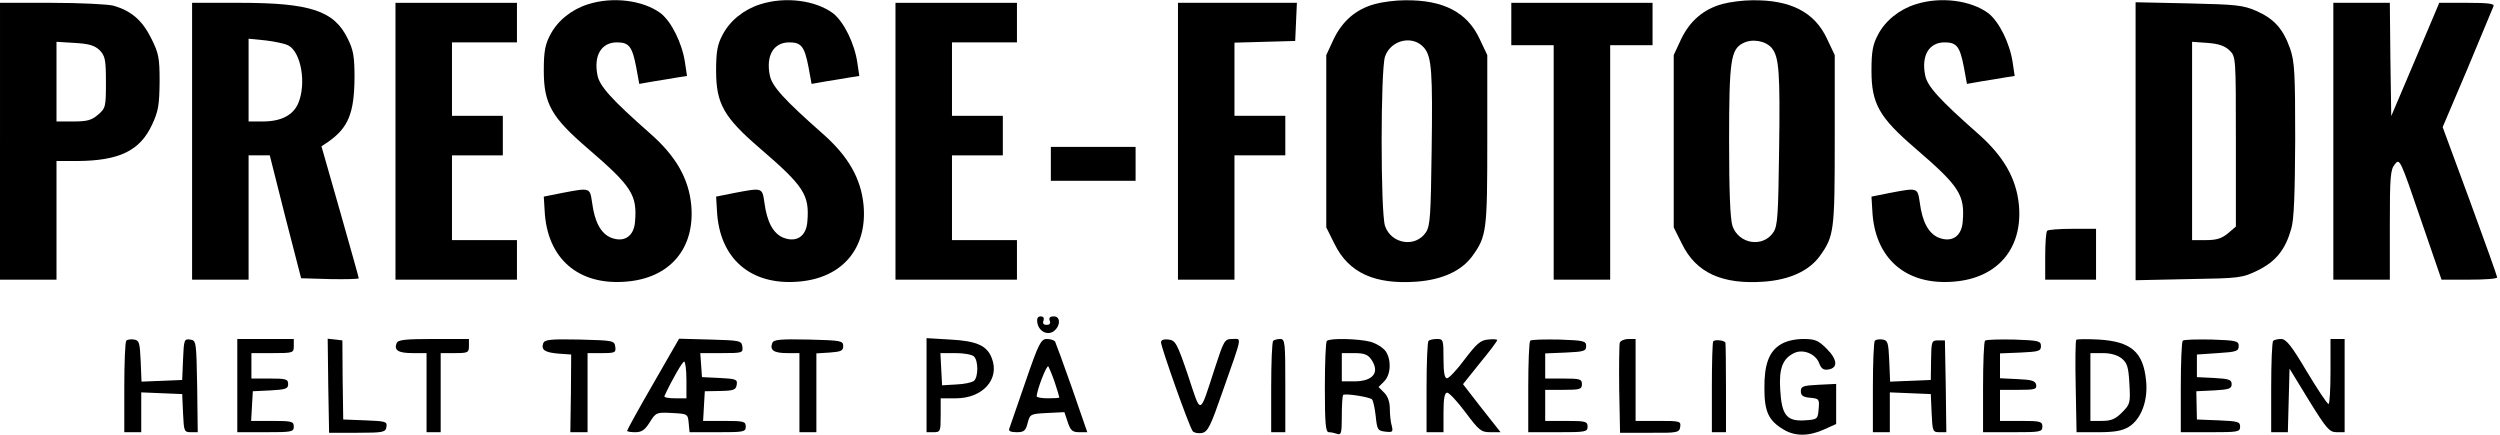
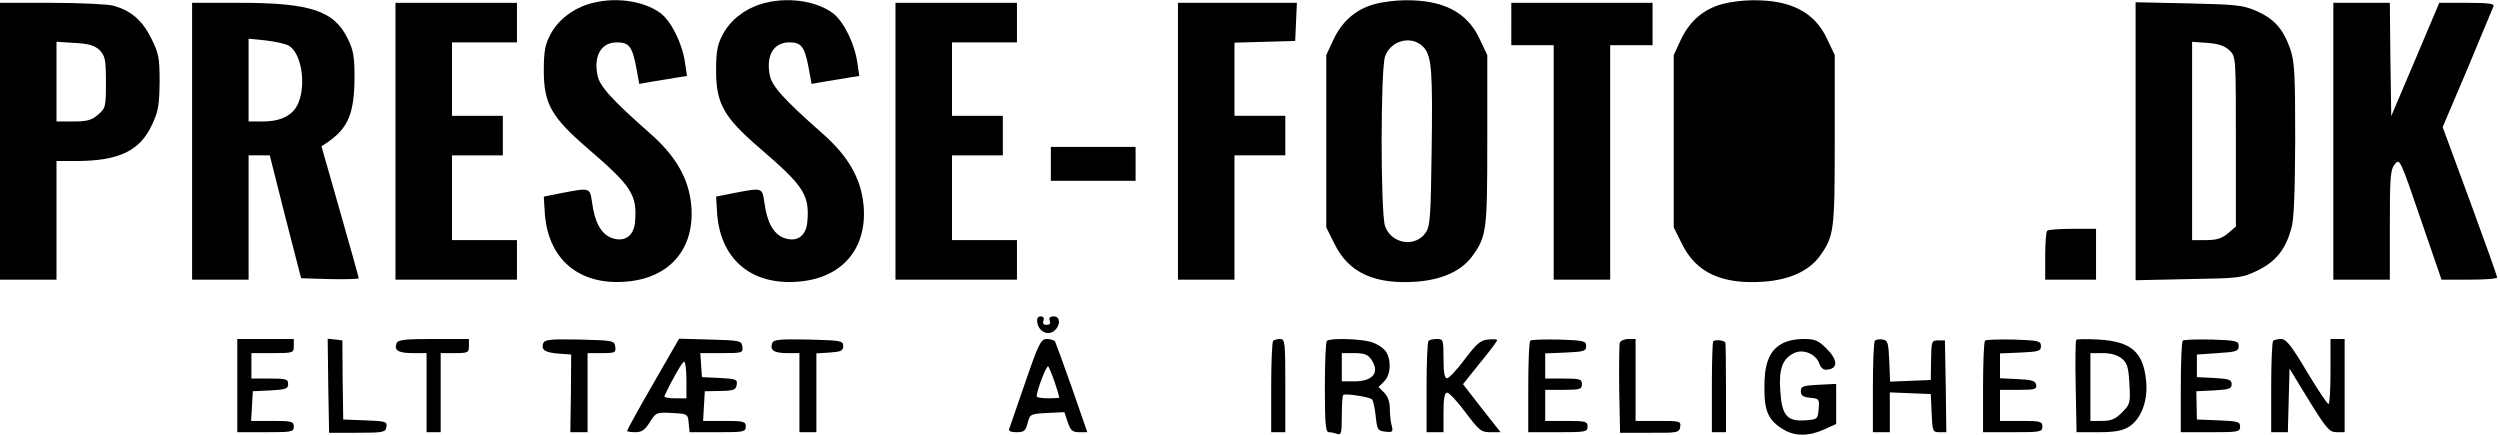
<svg xmlns="http://www.w3.org/2000/svg" version="1.0" width="885pt" height="154pt" viewBox="0 0 885 154" preserveAspectRatio="xMidYMid meet">
  <g transform="translate(0,154) scale(0.1,-0.1)" fill="#000000" stroke="none">
    <path d="M2082 1525 c-58 -18 -108 -58 -134 -108 -18 -34 -23 -58 -23 -127 0 -117 27 -165 155 -275 157 -135 176 -165 168 -260 -4 -52 -39 -75 -86 -56 -35 15 -57 55 -66 124 -8 53 -6 53 -106 34 l-65 -13 3 -49 c8 -170 119 -266 288 -252 155 12 245 117 231 271 -9 94 -54 173 -145 253 -136 120 -180 168 -187 207 -14 70 14 116 69 116 43 0 54 -15 68 -87 l11 -60 51 9 c28 4 66 11 85 14 l33 5 -7 47 c-10 69 -48 145 -86 175 -62 46 -169 60 -257 32z" />
    <path d="M2692 1525 c-58 -18 -108 -58 -134 -108 -18 -34 -23 -58 -23 -127 0 -117 27 -165 155 -275 157 -135 176 -165 168 -260 -4 -52 -39 -75 -86 -56 -35 15 -57 55 -66 124 -8 53 -6 53 -106 34 l-65 -13 3 -49 c8 -170 119 -266 288 -252 155 12 245 117 231 271 -9 94 -54 173 -145 253 -136 120 -180 168 -187 207 -14 70 14 116 69 116 43 0 54 -15 68 -87 l11 -60 51 9 c28 4 66 11 85 14 l33 5 -7 47 c-10 69 -48 145 -86 175 -62 46 -169 60 -257 32z" />
    <path d="M4868 1526 c-67 -18 -116 -60 -147 -125 l-26 -56 0 -305 0 -305 29 -58 c50 -103 143 -145 292 -134 90 7 157 38 195 89 52 72 54 89 54 413 l0 300 -27 57 c-44 95 -129 139 -266 137 -31 0 -78 -6 -104 -13z m174 -156 c26 -32 30 -84 26 -365 -3 -226 -5 -264 -20 -287 -37 -56 -123 -42 -145 22 -16 48 -16 552 0 600 21 60 100 77 139 30z" />
-     <path d="M6098 1526 c-67 -18 -116 -60 -147 -125 l-26 -56 0 -305 0 -305 29 -58 c50 -103 143 -145 292 -134 90 7 157 38 195 89 52 72 54 89 54 413 l0 300 -27 57 c-44 95 -129 139 -266 137 -31 0 -78 -6 -104 -13z m174 -156 c26 -32 30 -84 26 -365 -3 -226 -5 -264 -20 -287 -37 -56 -123 -42 -145 22 -8 24 -12 121 -12 300 0 286 6 325 49 347 32 17 80 9 102 -17z" />
-     <path d="M6782 1525 c-58 -18 -108 -58 -134 -108 -18 -34 -23 -58 -23 -127 0 -117 27 -165 155 -275 157 -135 176 -165 168 -260 -4 -52 -39 -75 -86 -56 -35 15 -57 55 -66 124 -8 53 -6 53 -106 34 l-65 -13 3 -49 c8 -170 119 -266 288 -252 155 12 245 117 231 271 -9 94 -54 173 -145 253 -136 120 -180 168 -187 207 -14 70 14 116 69 116 43 0 54 -15 68 -87 l11 -60 51 9 c28 4 66 11 85 14 l33 5 -7 47 c-10 69 -48 145 -86 175 -62 46 -169 60 -257 32z" />
+     <path d="M6098 1526 c-67 -18 -116 -60 -147 -125 l-26 -56 0 -305 0 -305 29 -58 c50 -103 143 -145 292 -134 90 7 157 38 195 89 52 72 54 89 54 413 l0 300 -27 57 c-44 95 -129 139 -266 137 -31 0 -78 -6 -104 -13z m174 -156 z" />
    <path d="M0 1040 l0 -490 100 0 100 0 0 210 0 210 73 0 c149 1 222 36 265 128 23 49 26 71 27 152 0 86 -3 101 -30 155 -32 64 -71 97 -134 115 -20 5 -118 10 -218 10 l-183 0 0 -490z m353 322 c19 -20 22 -33 22 -113 0 -87 -1 -92 -28 -115 -23 -20 -39 -24 -88 -24 l-59 0 0 141 0 141 65 -4 c51 -3 70 -9 88 -26z" />
    <path d="M680 1040 l0 -490 100 0 100 0 0 220 0 220 38 0 37 0 55 -218 56 -217 102 -3 c56 -1 102 0 102 3 0 3 -30 109 -66 236 l-66 231 24 16 c71 50 92 101 93 227 0 75 -4 98 -24 138 -48 99 -132 127 -383 127 l-168 0 0 -490z m341 339 c45 -24 64 -135 35 -204 -18 -43 -61 -65 -126 -65 l-50 0 0 146 0 147 60 -6 c34 -4 70 -12 81 -18z" />
    <path d="M1400 1040 l0 -490 215 0 215 0 0 70 0 70 -115 0 -115 0 0 150 0 150 90 0 90 0 0 70 0 70 -90 0 -90 0 0 130 0 130 115 0 115 0 0 70 0 70 -215 0 -215 0 0 -490z" />
    <path d="M3170 1040 l0 -490 215 0 215 0 0 70 0 70 -115 0 -115 0 0 150 0 150 90 0 90 0 0 70 0 70 -90 0 -90 0 0 130 0 130 115 0 115 0 0 70 0 70 -215 0 -215 0 0 -490z" />
    <path d="M4170 1040 l0 -490 100 0 100 0 0 220 0 220 90 0 90 0 0 70 0 70 -90 0 -90 0 0 130 0 129 108 3 107 3 3 68 3 67 -211 0 -210 0 0 -490z" />
    <path d="M5350 1455 l0 -75 75 0 75 0 0 -415 0 -415 100 0 100 0 0 415 0 415 75 0 75 0 0 75 0 75 -250 0 -250 0 0 -75z" />
    <path d="M7560 1040 l0 -492 188 4 c182 3 189 4 245 31 64 32 97 73 118 147 10 32 13 125 14 315 0 237 -2 276 -18 323 -25 70 -56 105 -119 133 -48 21 -71 23 -240 27 l-188 4 0 -492z m333 321 c22 -21 22 -26 22 -322 l0 -301 -28 -24 c-22 -18 -40 -24 -78 -24 l-49 0 0 351 0 351 56 -4 c39 -3 61 -11 77 -27z" />
    <path d="M8260 1040 l0 -490 100 0 100 0 0 194 c0 170 2 196 18 215 17 21 19 17 91 -194 l74 -215 98 0 c55 0 99 3 99 8 0 4 -43 125 -96 269 l-97 263 88 207 c48 115 89 214 92 221 4 9 -18 12 -93 12 l-99 0 -85 -201 -85 -200 -3 200 -2 201 -100 0 -100 0 0 -490z" />
    <path d="M3720 960 l0 -60 150 0 150 0 0 60 0 60 -150 0 -150 0 0 -60z" />
    <path d="M7247 723 c-4 -3 -7 -44 -7 -90 l0 -83 90 0 90 0 0 90 0 90 -83 0 c-46 0 -87 -3 -90 -7z" />
    <path d="M3672 399 c4 -30 33 -47 56 -33 26 17 28 54 3 54 -14 0 -19 -5 -15 -15 4 -10 0 -15 -11 -15 -11 0 -15 5 -11 15 3 9 0 15 -10 15 -10 0 -14 -7 -12 -21z" />
-     <path d="M447 334 c-4 -4 -7 -79 -7 -166 l0 -158 30 0 30 0 0 70 0 71 73 -3 72 -3 3 -68 c3 -64 4 -67 28 -67 l24 0 -2 162 c-3 159 -3 163 -25 166 -21 3 -22 -1 -25 -70 l-3 -73 -72 -3 -72 -3 -3 73 c-3 65 -5 73 -23 76 -12 2 -24 0 -28 -4z" />
    <path d="M840 175 l0 -165 100 0 c93 0 100 1 100 20 0 18 -7 20 -76 20 l-75 0 3 53 3 52 63 3 c54 3 62 6 62 22 0 18 -7 20 -65 20 l-65 0 0 45 0 45 75 0 c73 0 75 1 75 25 l0 25 -100 0 -100 0 0 -165z" />
    <path d="M1162 175 l3 -167 100 0 c93 0 100 2 103 21 3 19 -3 20 -75 23 l-78 3 -2 140 -1 140 -26 3 -26 3 2 -166z" />
    <path d="M1404 325 c-10 -25 6 -35 57 -35 l49 0 0 -140 0 -140 25 0 25 0 0 140 0 140 50 0 c47 0 50 2 50 25 l0 25 -125 0 c-101 0 -127 -3 -131 -15z" />
    <path d="M1923 325 c-8 -24 6 -33 56 -37 l43 -3 -1 -137 -2 -138 31 0 30 0 0 140 0 140 51 0 c47 0 50 2 47 23 -3 21 -7 22 -126 25 -105 2 -123 0 -129 -13z" />
    <path d="M2312 181 c-51 -88 -92 -163 -92 -166 0 -3 13 -5 29 -5 23 0 34 8 51 35 22 35 24 36 79 33 55 -3 56 -3 59 -36 l3 -32 100 0 c92 0 99 1 99 20 0 18 -7 20 -76 20 l-75 0 3 53 3 52 55 1 c48 1 55 4 58 22 3 19 -2 21 -60 24 l-63 3 -3 43 -3 42 76 0 c73 0 76 1 73 23 -3 21 -8 22 -113 25 l-111 3 -92 -160z m118 14 l0 -65 -41 0 c-22 0 -39 3 -37 8 29 62 64 122 70 122 4 0 8 -29 8 -65z" />
    <path d="M2734 326 c-10 -25 5 -36 52 -36 l44 0 0 -140 0 -140 30 0 30 0 0 139 0 140 48 3 c39 3 47 6 47 23 0 19 -8 20 -123 23 -101 2 -123 0 -128 -12z" />
-     <path d="M3280 176 l0 -166 25 0 c24 0 25 3 25 60 l0 60 54 0 c95 0 156 68 127 142 -17 45 -54 61 -147 66 l-84 5 0 -167z m168 102 c16 -16 15 -73 0 -86 -7 -6 -35 -12 -63 -13 l-50 -3 -3 57 -3 57 54 0 c29 0 58 -5 65 -12z" />
    <path d="M3630 188 c-29 -84 -55 -159 -57 -165 -4 -9 5 -13 26 -13 26 0 32 5 39 33 8 31 10 32 69 35 l61 3 12 -36 c10 -29 16 -35 41 -35 l28 0 -54 156 c-30 85 -57 159 -60 165 -4 5 -17 9 -29 9 -21 0 -29 -15 -76 -152z m104 -2 c9 -27 16 -51 16 -53 0 -2 -18 -3 -40 -3 -22 0 -40 3 -40 7 0 21 35 112 41 106 3 -5 14 -30 23 -57z" />
-     <path d="M4110 328 c0 -17 100 -299 112 -314 4 -6 19 -9 32 -7 22 4 31 23 74 147 72 204 68 186 35 186 -28 0 -30 -4 -62 -102 -56 -172 -48 -170 -95 -28 -39 115 -45 125 -69 128 -17 2 -27 -1 -27 -10z" />
    <path d="M4507 333 c-4 -3 -7 -78 -7 -165 l0 -158 25 0 25 0 0 165 c0 153 -1 165 -18 165 -10 0 -22 -3 -25 -7z" />
    <path d="M4697 333 c-4 -3 -7 -78 -7 -165 0 -130 3 -158 14 -158 8 0 21 -3 30 -6 14 -5 16 4 16 63 0 38 2 72 5 75 7 6 93 -7 102 -16 4 -4 10 -31 13 -59 5 -48 7 -52 34 -55 26 -3 28 -1 23 20 -4 13 -7 40 -7 61 0 24 -7 44 -20 57 l-20 20 20 20 c24 24 26 77 5 107 -9 12 -32 27 -53 33 -41 11 -145 14 -155 3z m157 -65 c32 -46 7 -78 -60 -78 l-44 0 0 50 0 50 44 0 c35 0 48 -5 60 -22z" />
    <path d="M5057 333 c-4 -3 -7 -78 -7 -165 l0 -158 30 0 30 0 0 70 c0 50 4 70 13 70 7 0 36 -31 65 -70 48 -64 55 -70 88 -70 l36 0 -67 85 -66 85 60 75 c34 41 61 77 61 81 0 3 -14 4 -32 2 -27 -2 -41 -15 -83 -70 -27 -37 -56 -67 -62 -67 -9 -1 -13 19 -13 69 0 67 -1 70 -23 70 -13 0 -27 -3 -30 -7z" />
    <path d="M5417 334 c-4 -4 -7 -79 -7 -166 l0 -158 105 0 c98 0 105 1 105 20 0 18 -7 20 -75 20 l-75 0 0 55 0 55 65 0 c58 0 65 2 65 20 0 18 -7 20 -65 20 l-65 0 0 45 0 44 73 3 c64 3 72 5 72 23 0 18 -8 20 -95 23 -53 1 -99 0 -103 -4z" />
    <path d="M5734 327 c-2 -7 -3 -82 -2 -166 l3 -153 105 0 c99 -1 105 1 108 21 3 20 -1 21 -77 21 l-81 0 0 145 0 145 -25 0 c-14 0 -28 -6 -31 -13z" />
    <path d="M6065 332 c-3 -3 -5 -77 -5 -164 l0 -158 25 0 25 0 0 155 c0 85 -1 158 -2 162 -3 8 -36 12 -43 5z" />
    <path d="M6304 321 c-42 -25 -59 -72 -58 -157 0 -81 15 -113 67 -144 40 -25 90 -25 145 0 l42 19 0 71 0 71 -62 -3 c-55 -3 -63 -5 -63 -23 0 -15 8 -21 33 -23 32 -3 33 -5 30 -40 -3 -36 -4 -37 -49 -40 -64 -4 -82 18 -87 109 -5 75 9 111 51 130 31 14 75 -4 87 -37 7 -19 16 -25 32 -22 35 5 33 35 -5 73 -30 30 -41 35 -83 35 -30 0 -61 -7 -80 -19z" />
    <path d="M6637 334 c-4 -4 -7 -79 -7 -166 l0 -158 30 0 30 0 0 70 0 71 73 -3 72 -3 3 -68 c3 -64 4 -67 28 -67 l24 0 -2 162 -3 163 -24 0 c-23 0 -24 -3 -25 -70 l-1 -70 -72 -3 -72 -3 -3 73 c-3 65 -5 73 -23 76 -12 2 -24 0 -28 -4z" />
    <path d="M7027 334 c-4 -4 -7 -79 -7 -166 l0 -158 105 0 c98 0 105 1 105 20 0 18 -7 20 -75 20 l-75 0 0 55 0 55 66 0 c57 0 65 2 62 18 -3 14 -16 18 -66 20 l-62 3 0 44 0 44 73 3 c64 3 72 5 72 23 0 18 -8 20 -95 23 -53 1 -99 0 -103 -4z" />
    <path d="M7350 337 c-3 -3 -4 -78 -2 -166 l3 -161 77 0 c58 0 85 5 108 19 44 27 69 94 61 165 -10 100 -53 137 -167 144 -41 2 -77 2 -80 -1z m161 -66 c19 -16 24 -30 27 -89 4 -68 3 -73 -26 -102 -24 -24 -39 -30 -71 -30 l-41 0 0 120 0 120 44 0 c28 0 52 -7 67 -19z" />
    <path d="M7727 334 c-4 -4 -7 -79 -7 -166 l0 -158 105 0 c98 0 105 1 105 20 0 17 -8 19 -76 22 l-77 3 -1 50 -1 50 63 3 c53 3 62 6 62 22 0 16 -9 19 -62 22 l-61 3 0 40 0 40 74 5 c66 4 74 7 74 25 0 18 -8 20 -95 23 -53 1 -99 0 -103 -4z" />
    <path d="M8047 333 c-4 -3 -7 -78 -7 -165 l0 -158 30 0 29 0 3 113 3 112 69 -113 c62 -100 72 -112 98 -112 l28 0 0 165 0 165 -25 0 -25 0 0 -115 c0 -63 -3 -115 -7 -115 -5 0 -39 52 -77 115 -54 91 -73 115 -91 115 -12 0 -25 -3 -28 -7z" />
  </g>
</svg>